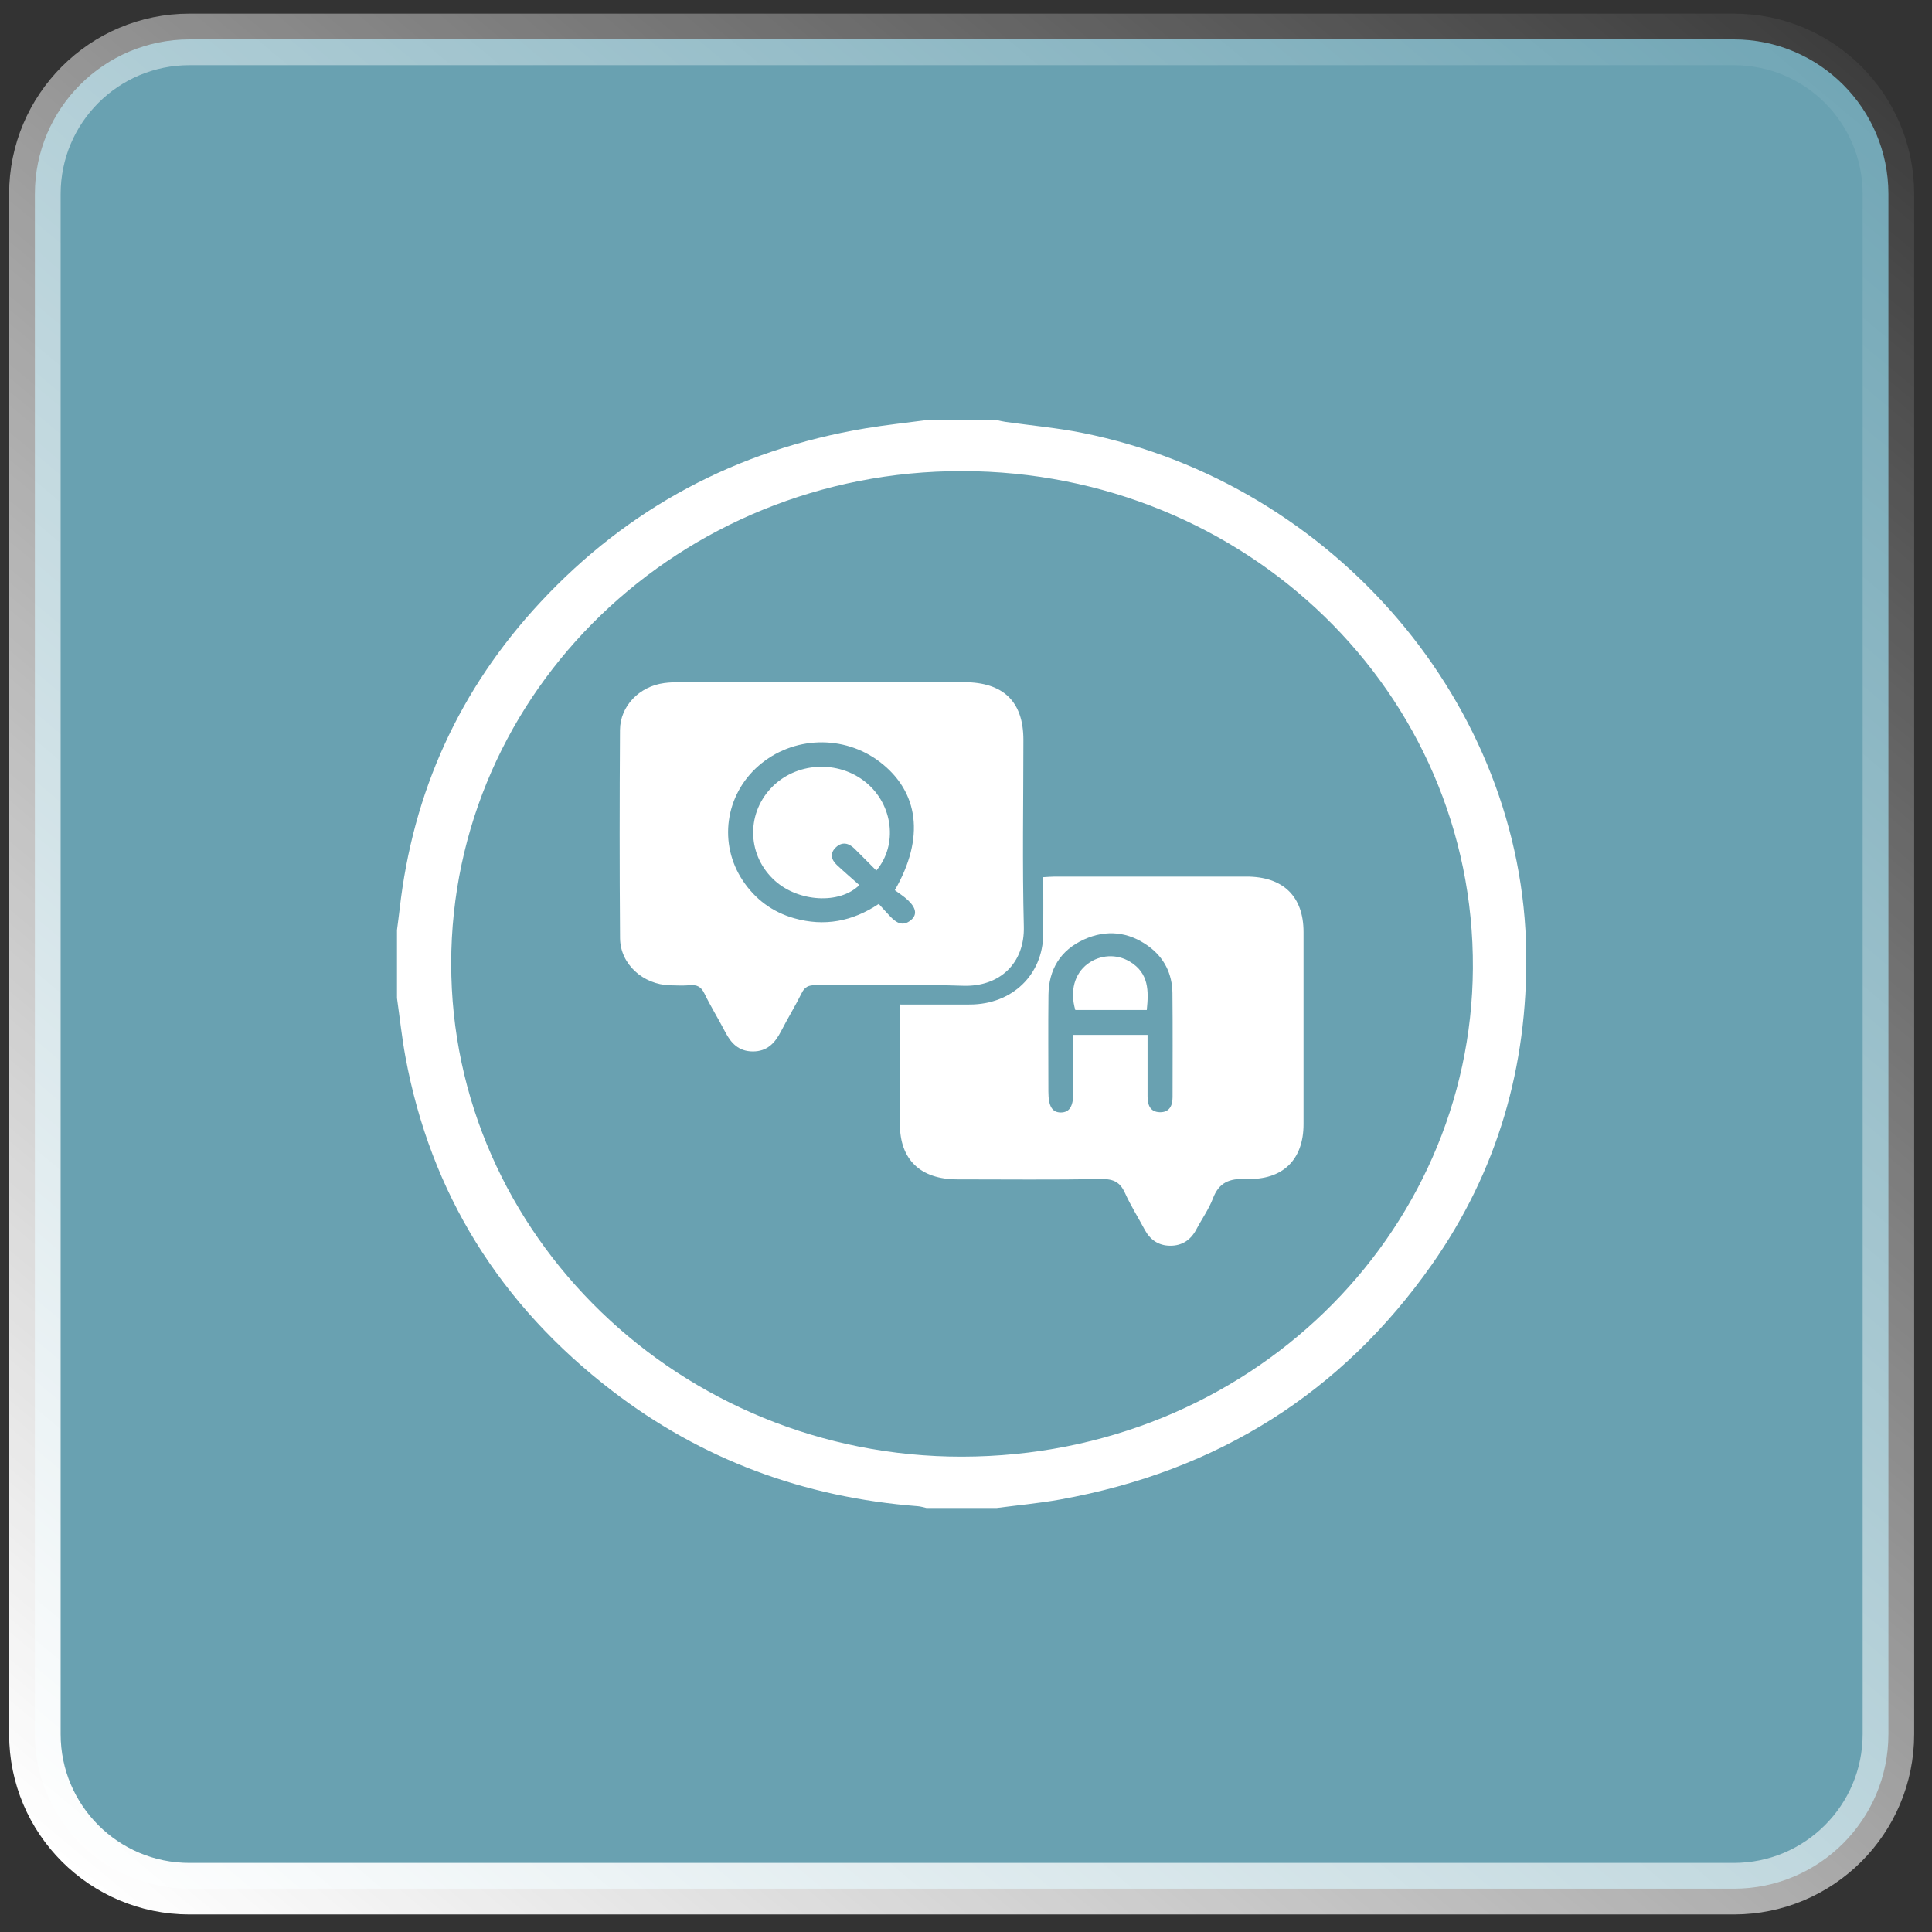
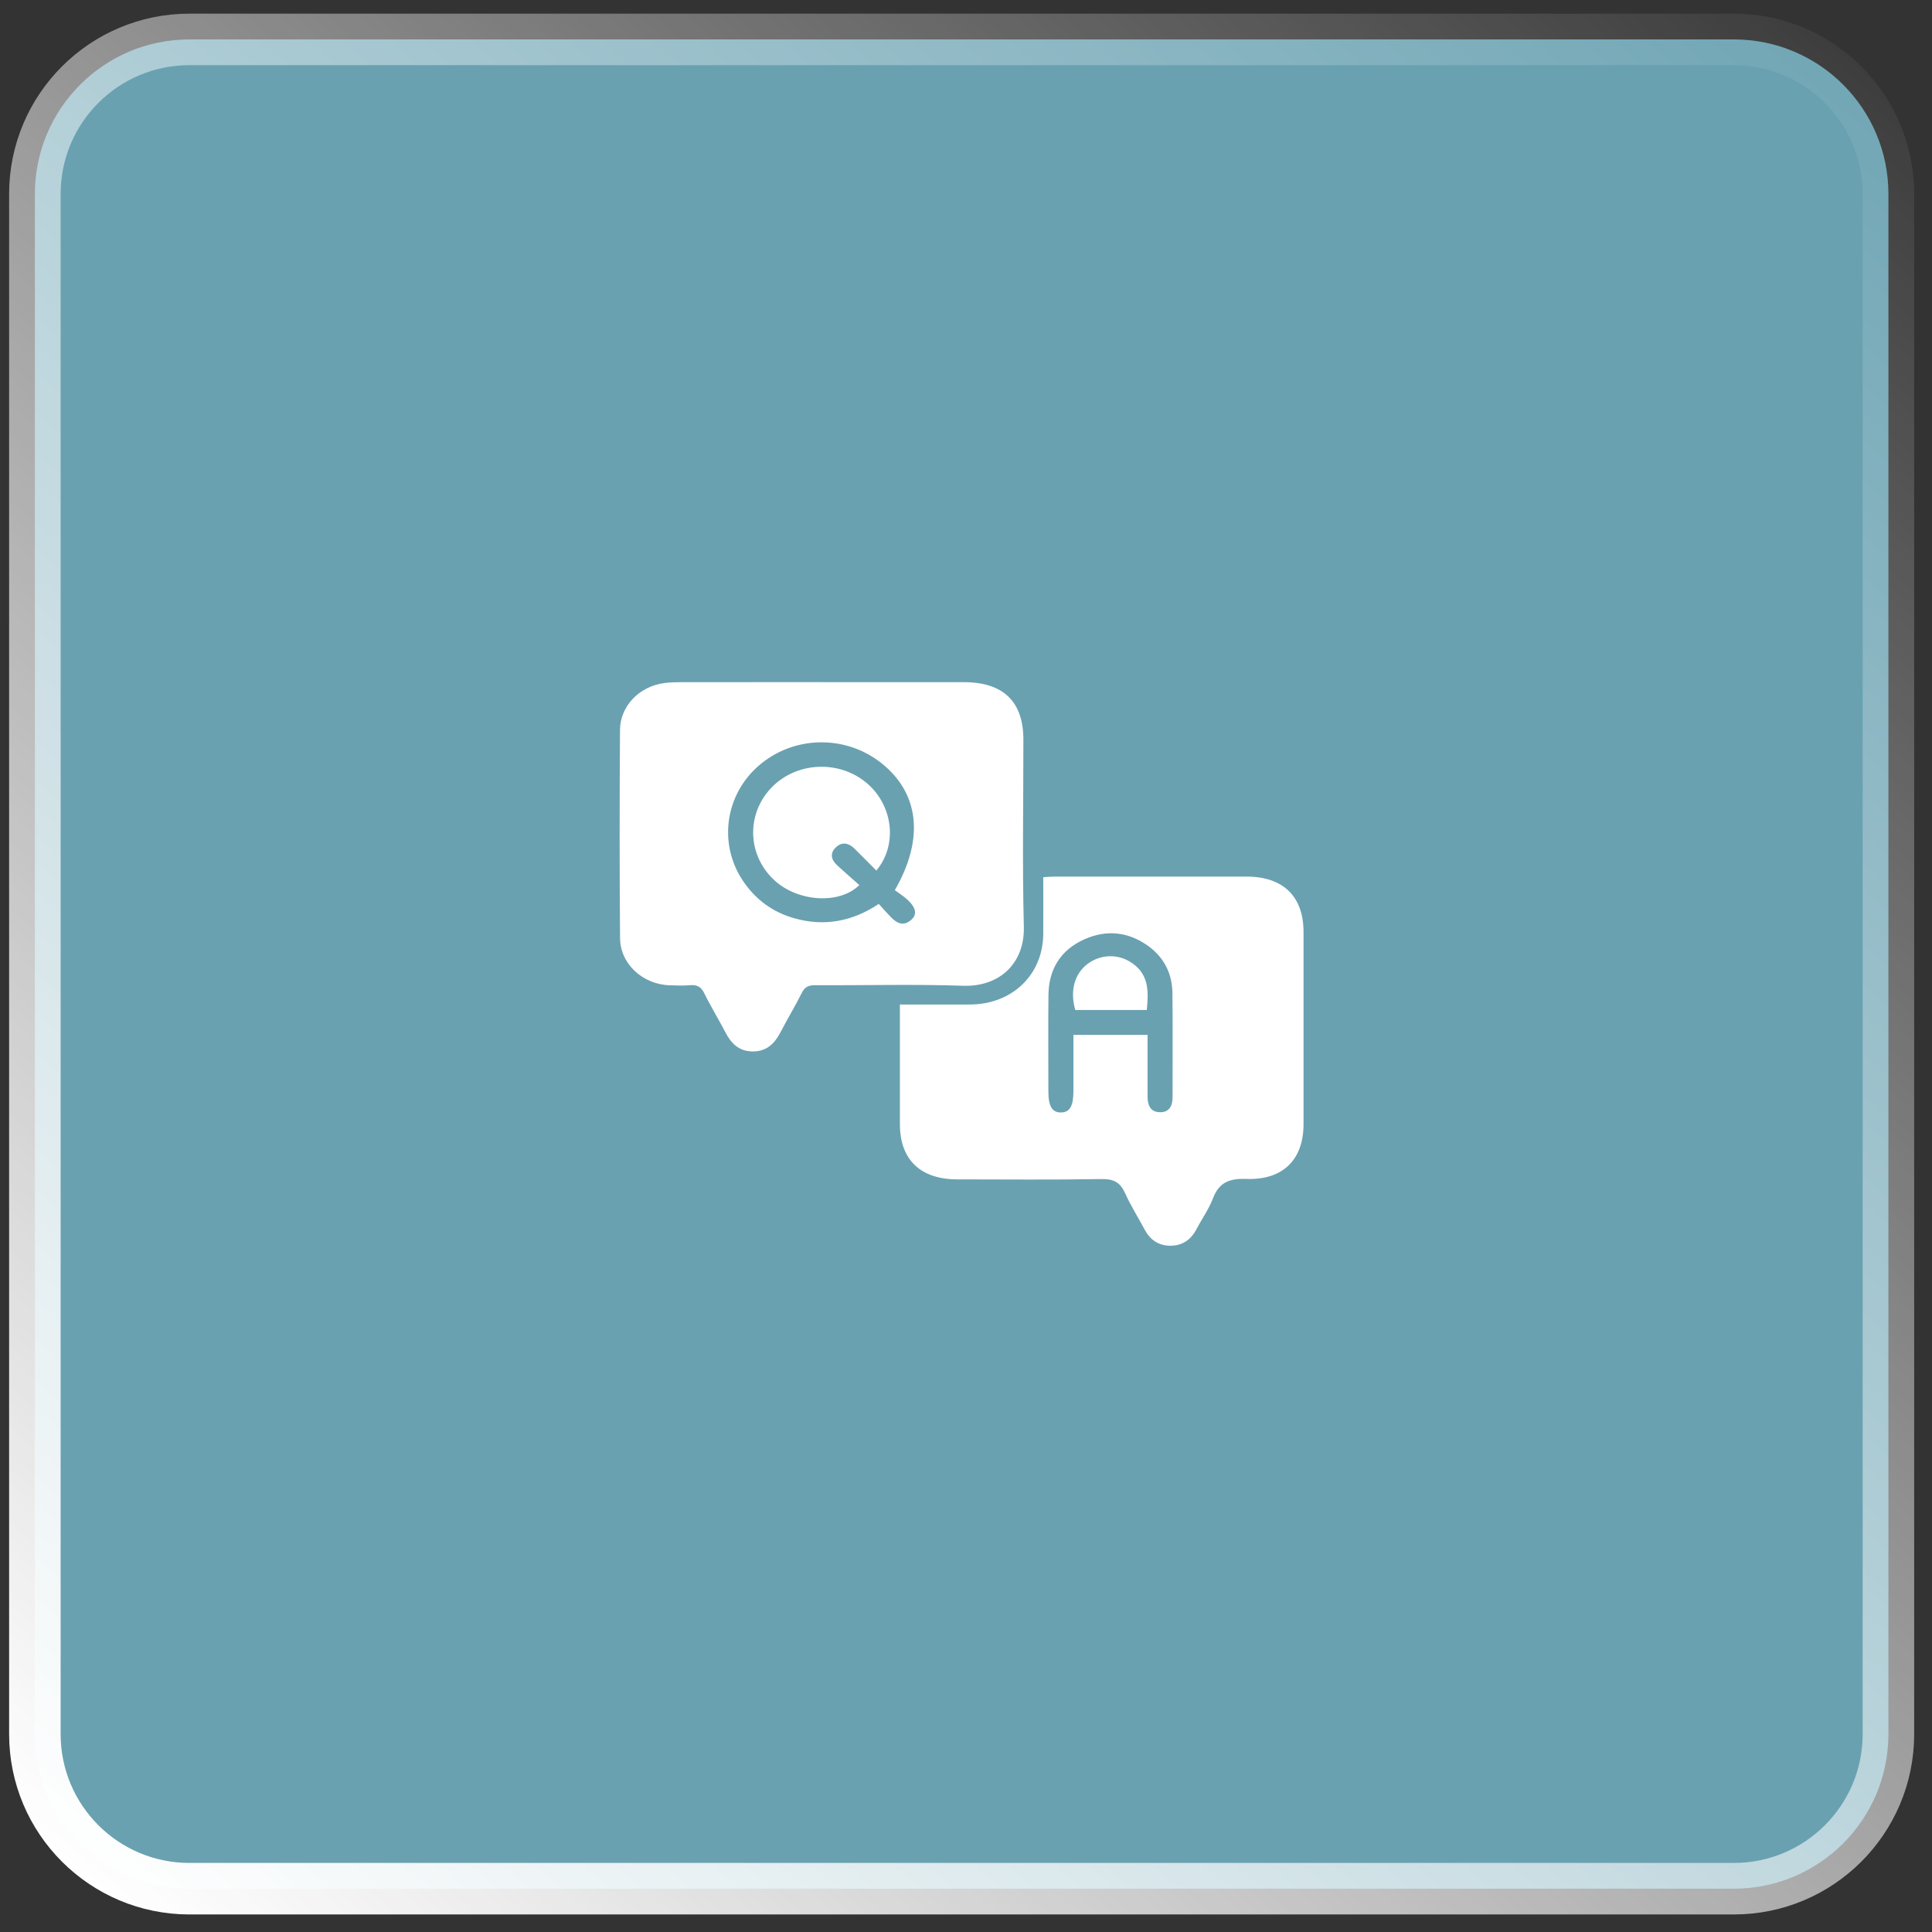
<svg xmlns="http://www.w3.org/2000/svg" width="75" height="75" viewBox="0 0 75 75" fill="none">
  <rect x="0" y="0" width="75" height="75" fill="#333333" stroke="none" />
  <path data-figma-bg-blur-radius="2.6" d="M67.308 73.319H7.354C4.04 73.319 1.354 70.632 1.354 67.319V7.53C1.354 4.216 4.04 1.53 7.354 1.53H67.308C70.621 1.53 73.308 4.216 73.308 7.53V67.319C73.308 70.632 70.621 73.319 67.308 73.319Z" fill="url(#paint0_linear_491_1934)" fill-opacity="0.86" stroke="url(#paint1_linear_491_1934)" stroke-width="2" />
-   <path d="M38.701 58.539H35.961C35.852 58.516 35.743 58.48 35.632 58.471C31.204 58.13 27.228 56.656 23.757 53.987C19.404 50.641 16.714 46.316 15.738 41.023C15.599 40.268 15.519 39.504 15.411 38.744C15.411 37.864 15.411 36.984 15.411 36.104C15.445 35.834 15.484 35.564 15.514 35.294C16.025 30.759 17.822 26.763 20.986 23.369C24.377 19.731 28.583 17.466 33.597 16.628C34.38 16.497 35.172 16.414 35.961 16.309C36.874 16.309 37.788 16.309 38.701 16.309C38.811 16.332 38.919 16.362 39.03 16.377C40.03 16.519 41.041 16.608 42.03 16.807C51.808 18.773 59.132 27.373 59.249 36.991C59.303 41.386 58.142 45.45 55.582 49.095C52.096 54.059 47.275 57.11 41.149 58.212C40.34 58.357 39.517 58.432 38.7 58.539H38.701ZM17.516 37.405C17.507 47.932 26.429 56.563 37.352 56.547C48.477 56.53 57.114 47.931 57.177 37.591C57.242 26.896 48.366 18.3 37.35 18.288C26.397 18.276 17.525 26.827 17.515 37.404L17.516 37.405Z" fill="white" />
  <path d="M31.897 26.482C33.737 26.482 35.577 26.48 37.417 26.482C38.951 26.483 39.728 27.236 39.728 28.718C39.728 31.137 39.684 33.556 39.745 35.972C39.782 37.389 38.812 38.315 37.384 38.267C35.475 38.202 33.562 38.256 31.651 38.245C31.39 38.243 31.241 38.309 31.125 38.544C30.873 39.051 30.576 39.537 30.316 40.041C30.085 40.487 29.784 40.821 29.217 40.817C28.67 40.812 28.375 40.492 28.151 40.058C27.89 39.554 27.589 39.071 27.342 38.561C27.217 38.306 27.058 38.221 26.779 38.246C26.524 38.268 26.265 38.256 26.009 38.249C24.96 38.221 24.078 37.426 24.07 36.418C24.049 33.725 24.051 31.032 24.068 28.339C24.074 27.407 24.82 26.645 25.782 26.517C25.992 26.488 26.208 26.483 26.421 26.482C28.247 26.479 30.072 26.48 31.898 26.48L31.897 26.482ZM34.736 34.558C35.909 32.526 35.674 30.738 34.156 29.578C32.756 28.51 30.774 28.572 29.449 29.727C28.143 30.866 27.883 32.759 28.838 34.189C29.32 34.91 29.984 35.408 30.837 35.648C31.997 35.975 33.083 35.776 34.114 35.09C34.274 35.267 34.412 35.423 34.556 35.574C34.788 35.818 35.043 35.986 35.364 35.717C35.609 35.513 35.57 35.249 35.244 34.942C35.083 34.79 34.888 34.67 34.736 34.556V34.558Z" fill="white" />
  <path d="M34.934 38.995C35.891 38.995 36.775 38.999 37.66 38.995C39.296 38.986 40.485 37.841 40.499 36.258C40.505 35.532 40.499 34.807 40.499 34.052C40.668 34.044 40.805 34.029 40.944 34.029C43.426 34.028 45.908 34.027 48.39 34.029C49.813 34.029 50.603 34.799 50.603 36.181C50.604 38.669 50.604 41.156 50.603 43.643C50.603 45.016 49.803 45.819 48.376 45.766C47.712 45.742 47.32 45.909 47.087 46.52C46.927 46.941 46.654 47.322 46.441 47.727C46.227 48.132 45.891 48.363 45.422 48.359C44.971 48.355 44.646 48.126 44.438 47.738C44.184 47.261 43.893 46.802 43.672 46.312C43.488 45.905 43.242 45.764 42.767 45.771C40.899 45.803 39.03 45.785 37.161 45.783C35.729 45.781 34.935 45.017 34.934 43.643C34.934 42.242 34.934 40.84 34.934 39.439V38.997V38.995ZM44.548 40.173C44.548 40.995 44.55 41.778 44.548 42.56C44.548 42.882 44.64 43.164 45.018 43.176C45.398 43.188 45.519 42.92 45.519 42.592C45.519 41.245 45.528 39.898 45.514 38.551C45.505 37.811 45.203 37.183 44.584 36.731C43.81 36.169 42.955 36.076 42.083 36.469C41.155 36.89 40.713 37.644 40.701 38.622C40.687 39.872 40.698 41.123 40.698 42.374C40.698 42.947 40.845 43.189 41.187 43.186C41.526 43.182 41.669 42.941 41.67 42.366C41.67 41.643 41.67 40.918 41.67 40.173H44.548Z" fill="white" />
  <path d="M34.019 33.795C33.718 33.492 33.445 33.213 33.166 32.939C32.945 32.724 32.691 32.667 32.452 32.891C32.212 33.115 32.259 33.365 32.485 33.577C32.77 33.844 33.069 34.1 33.36 34.359C32.59 35.117 30.999 35.011 30.089 34.196C29.021 33.241 28.948 31.645 29.925 30.6C30.879 29.58 32.539 29.482 33.626 30.381C34.664 31.241 34.864 32.789 34.02 33.795H34.019Z" fill="white" />
  <path d="M44.518 39.208H41.743C41.528 38.473 41.709 37.801 42.222 37.417C42.705 37.057 43.349 37.021 43.863 37.332C44.603 37.779 44.594 38.469 44.518 39.208Z" fill="white" />
  <defs>
    <clipPath id="bgblur_0_491_1934_clip_path" transform="translate(2.246 2.07)">
      <path d="M67.308 73.319H7.354C4.04 73.319 1.354 70.632 1.354 67.319V7.53C1.354 4.216 4.04 1.53 7.354 1.53H67.308C70.621 1.53 73.308 4.216 73.308 7.53V67.319C73.308 70.632 70.621 73.319 67.308 73.319Z" />
    </clipPath>
    <linearGradient id="paint0_linear_491_1934" x1="-0.695" y1="5.406" x2="65.344" y2="57.574" gradientUnits="userSpaceOnUse">
      <stop stop-color="#72B3C6" />
      <stop offset="1" stop-color="#72B3C6" />
    </linearGradient>
    <linearGradient id="paint1_linear_491_1934" x1="66.912" y1="-8.849" x2="0.528" y2="70.619" gradientUnits="userSpaceOnUse">
      <stop stop-color="white" stop-opacity="0" />
      <stop offset="1" stop-color="white" />
    </linearGradient>
  </defs>
</svg>